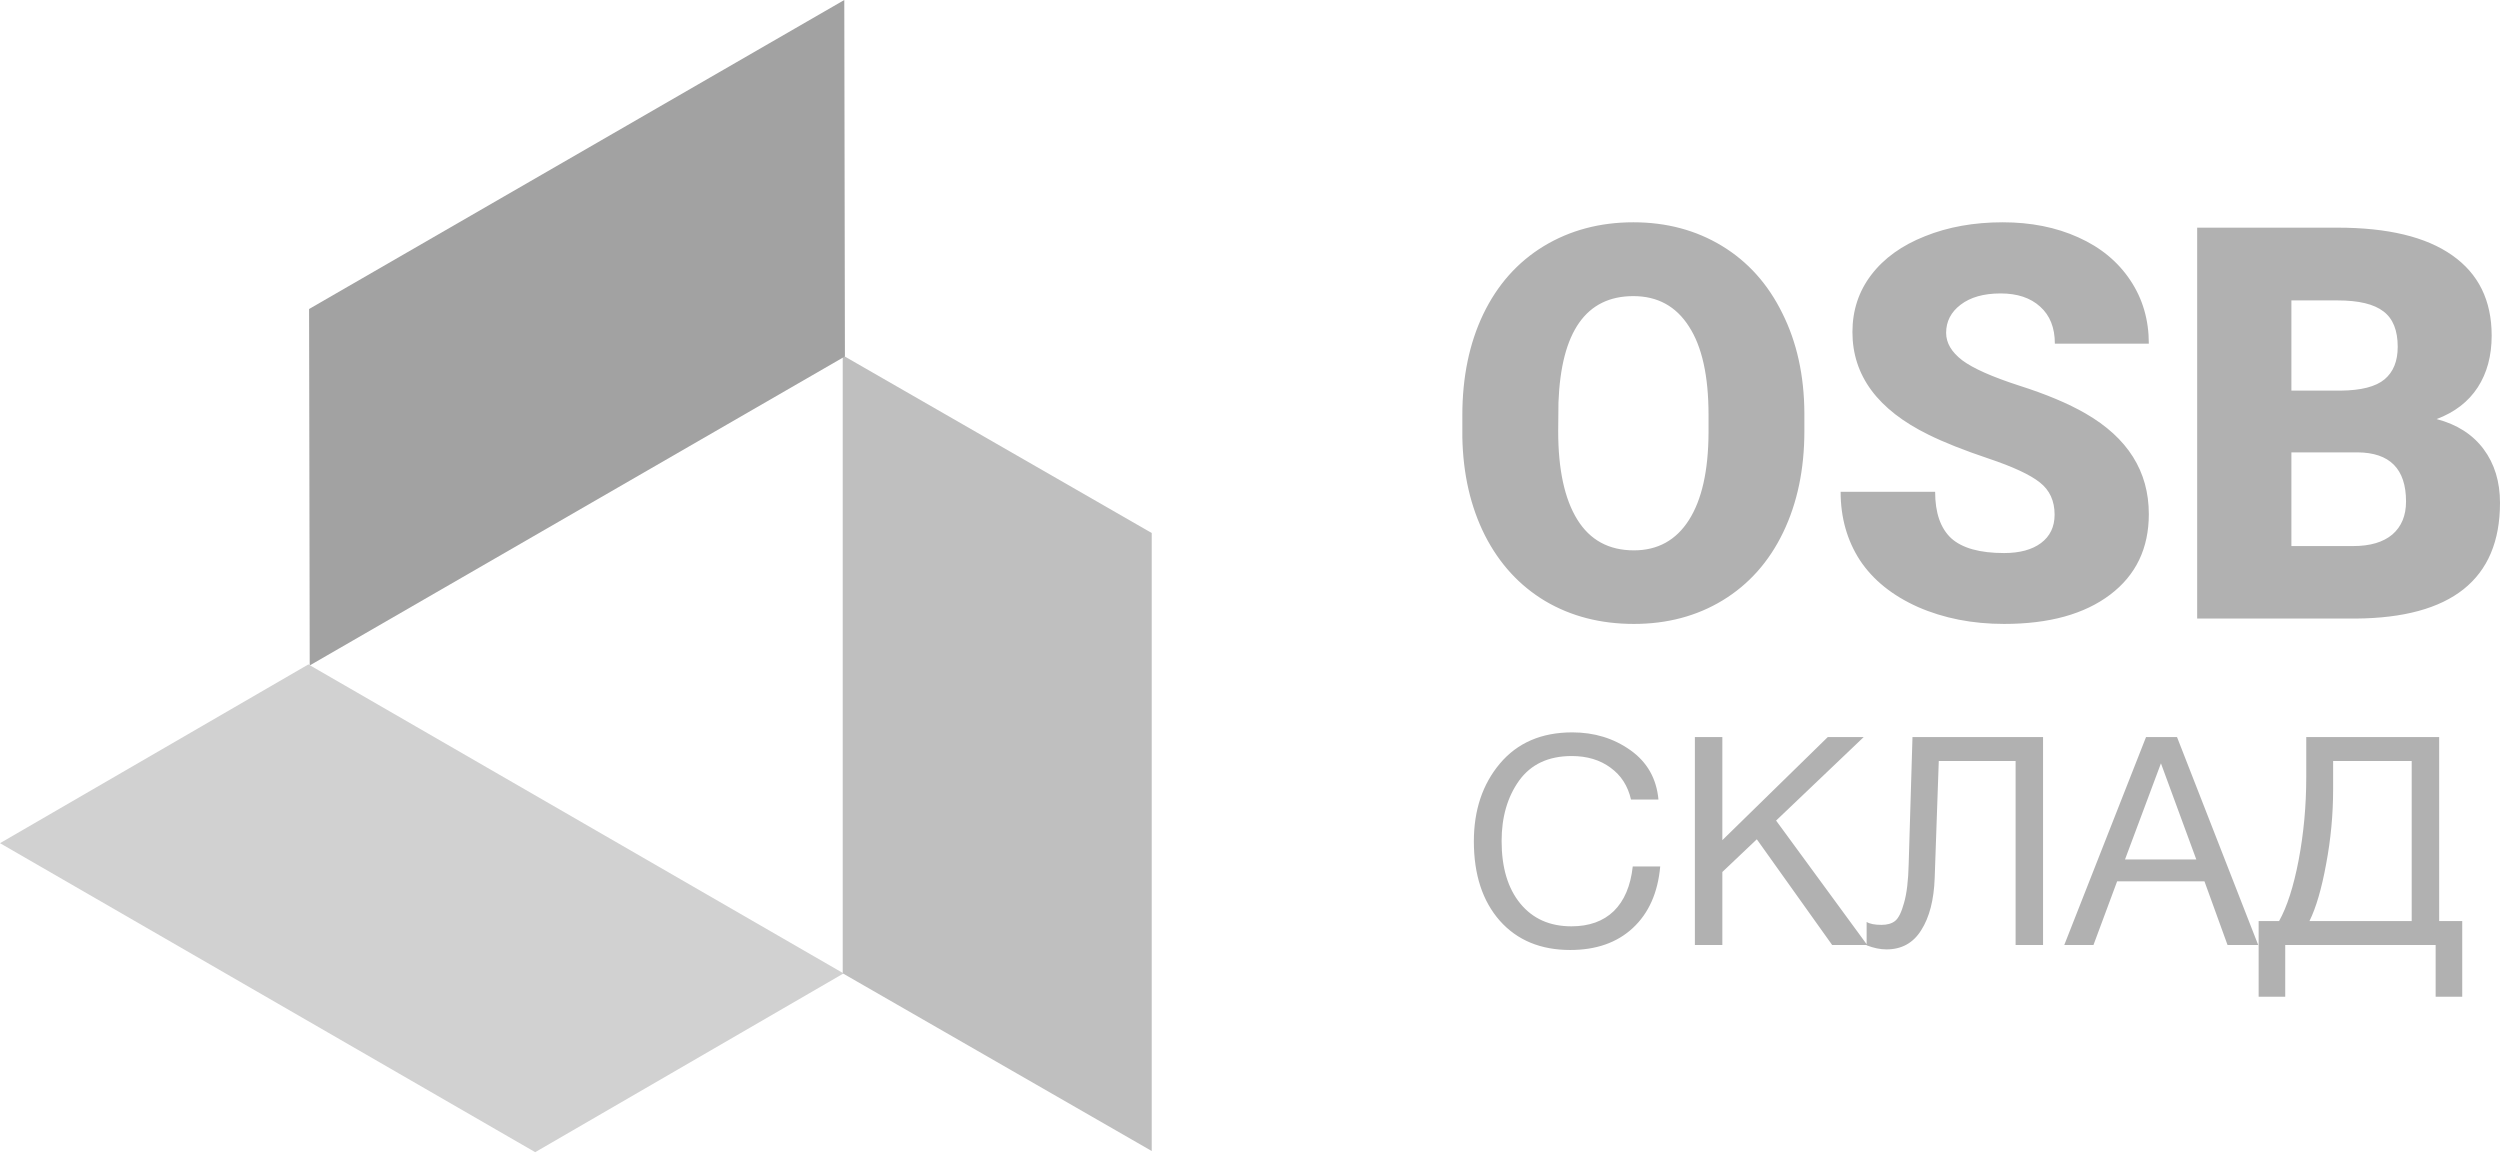
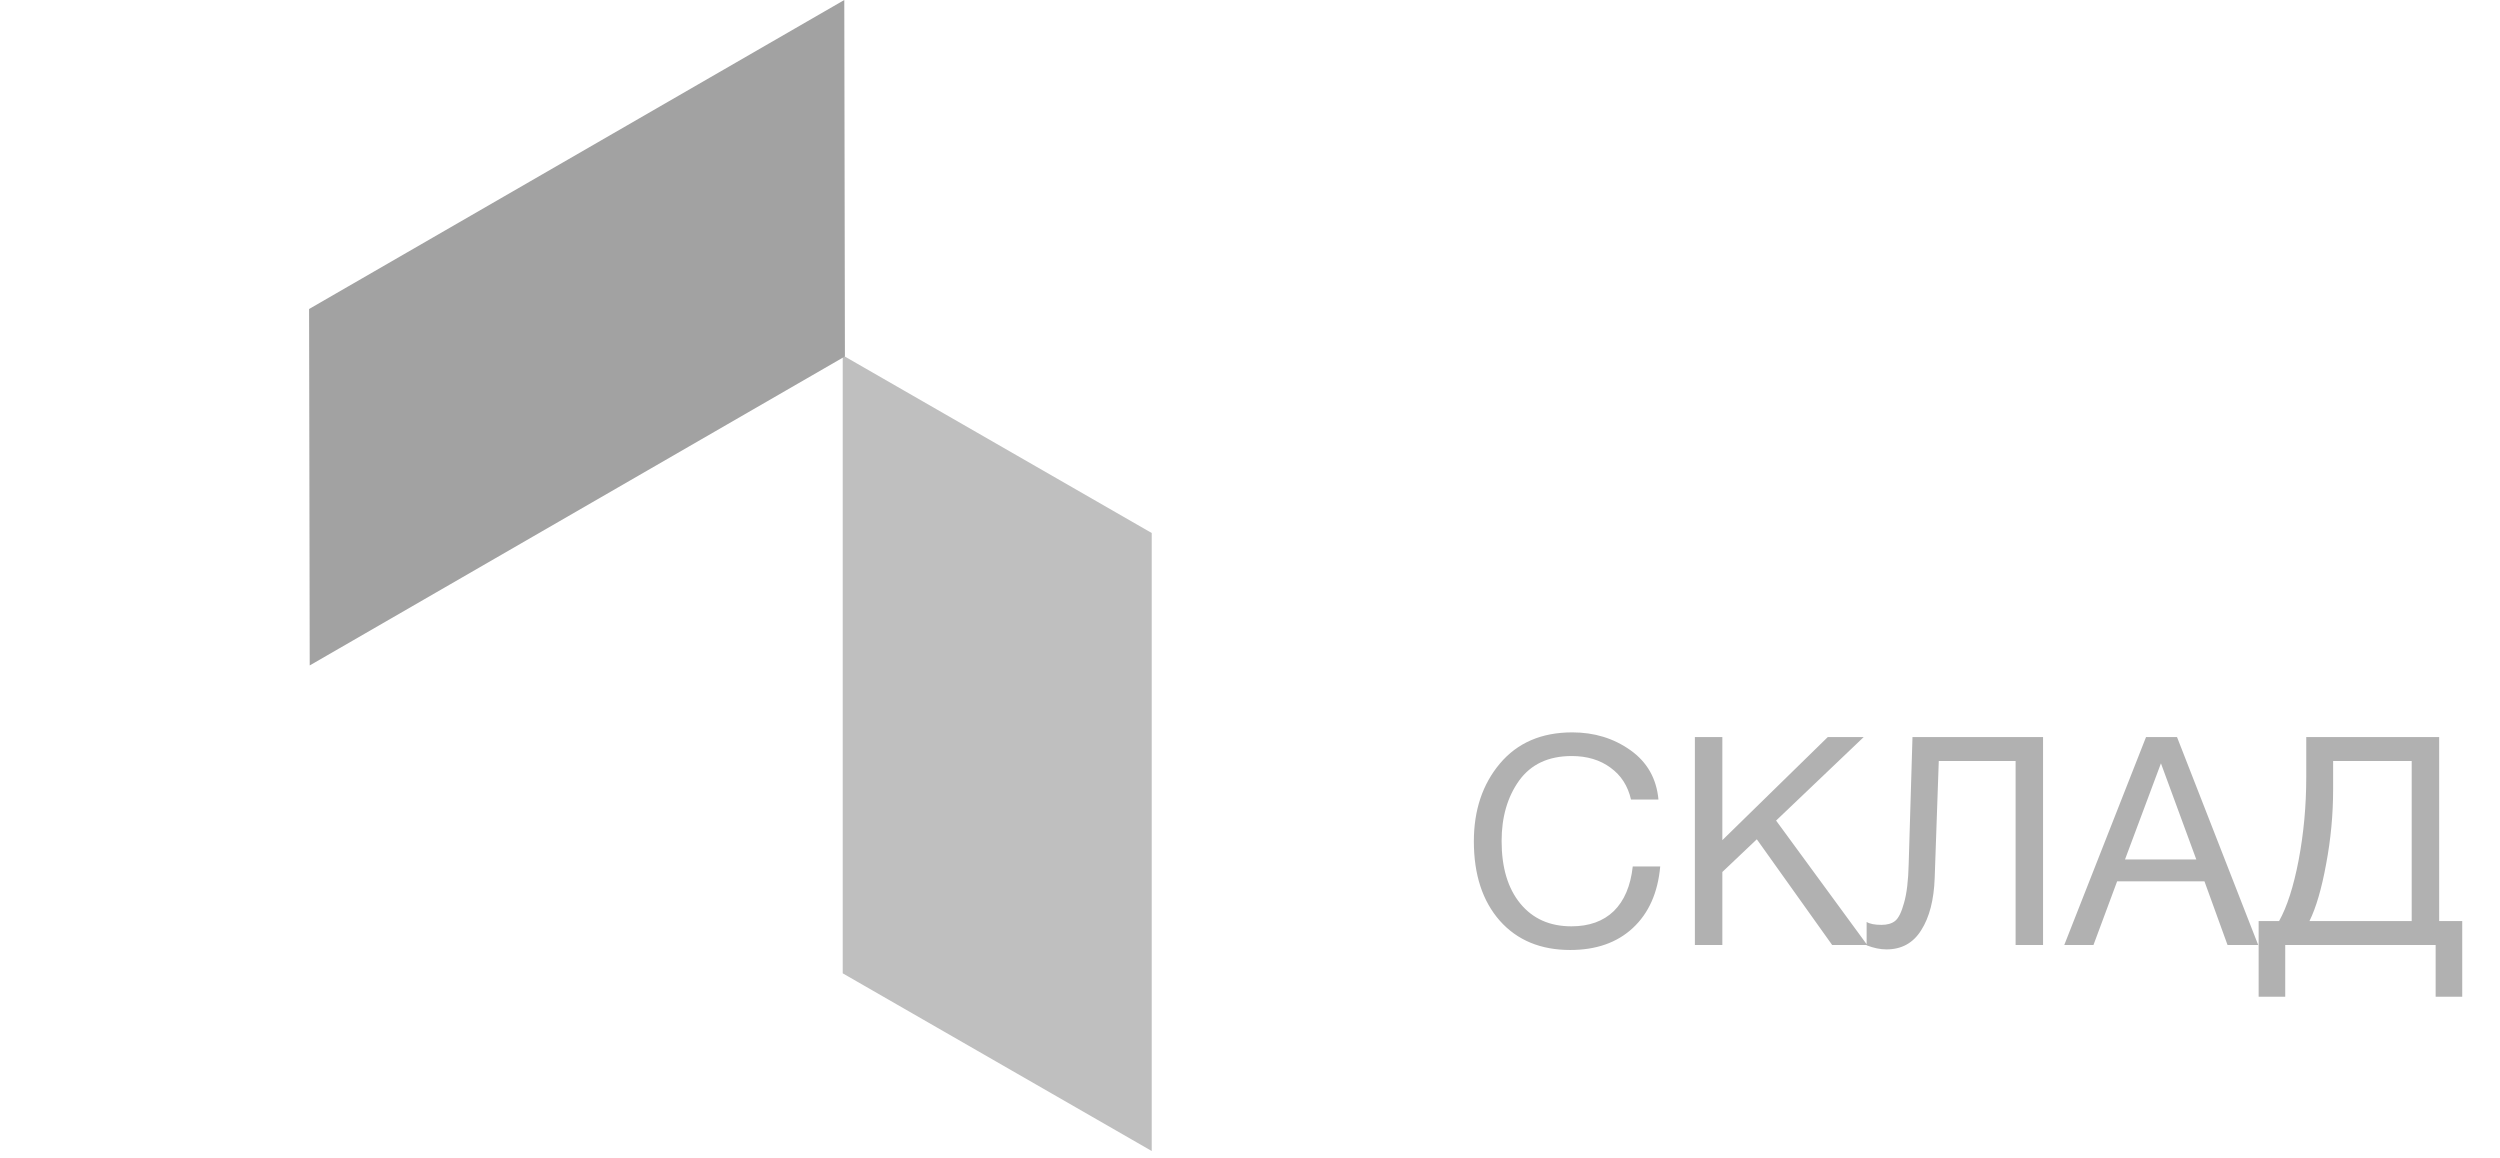
<svg xmlns="http://www.w3.org/2000/svg" width="300" height="139" viewBox="0 0 300 139" fill="none">
-   <path d="M216.525 51.739C216.525 56.314 215.677 60.363 213.981 63.885C212.284 67.407 209.867 70.124 206.731 72.036C203.618 73.926 200.063 74.871 196.068 74.871C192.073 74.871 188.529 73.958 185.436 72.133C182.343 70.285 179.927 67.654 178.188 64.239C176.469 60.824 175.567 56.905 175.481 52.48V49.839C175.481 45.242 176.319 41.194 177.994 37.693C179.691 34.17 182.107 31.453 185.243 29.542C188.4 27.63 191.987 26.675 196.003 26.675C199.977 26.675 203.521 27.619 206.636 29.51C209.75 31.4 212.166 34.095 213.884 37.596C215.624 41.075 216.504 45.07 216.525 49.581V51.739ZM205.024 49.774C205.024 45.113 204.24 41.58 202.672 39.175C201.126 36.748 198.903 35.534 196.003 35.534C190.333 35.534 187.337 39.787 187.015 48.292L186.983 51.739C186.983 56.336 187.745 59.869 189.27 62.339C190.795 64.809 193.061 66.043 196.068 66.043C198.924 66.043 201.126 64.83 202.672 62.403C204.22 59.976 205.003 56.486 205.024 51.933V49.774ZM246.552 61.759C246.552 60.105 245.96 58.816 244.781 57.893C243.62 56.969 241.568 56.013 238.626 55.025C235.684 54.037 233.278 53.082 231.41 52.158C225.331 49.173 222.292 45.07 222.292 39.851C222.292 37.252 223.045 34.965 224.548 32.989C226.073 30.991 228.22 29.445 230.991 28.35C233.762 27.233 236.876 26.675 240.333 26.675C243.707 26.675 246.723 27.276 249.387 28.479C252.072 29.681 254.154 31.4 255.637 33.633C257.119 35.846 257.859 38.38 257.859 41.237H246.583C246.583 39.325 245.993 37.843 244.812 36.791C243.653 35.738 242.074 35.212 240.076 35.212C238.057 35.212 236.457 35.663 235.276 36.565C234.117 37.446 233.535 38.573 233.535 39.948C233.535 41.151 234.181 42.246 235.469 43.234C236.758 44.2 239.024 45.21 242.267 46.262C245.511 47.293 248.173 48.41 250.257 49.613C255.325 52.534 257.859 56.561 257.859 61.694C257.859 65.797 256.313 69.018 253.22 71.359C250.127 73.7 245.886 74.871 240.494 74.871C236.694 74.871 233.247 74.195 230.154 72.841C227.082 71.467 224.762 69.598 223.195 67.236C221.649 64.852 220.875 62.113 220.875 59.02H232.216C232.216 61.533 232.859 63.391 234.148 64.594C235.459 65.775 237.575 66.366 240.494 66.366C242.364 66.366 243.834 65.968 244.909 65.174C246.004 64.357 246.552 63.219 246.552 61.759ZM263.659 74.227V27.319H280.509C286.544 27.319 291.13 28.425 294.266 30.637C297.423 32.849 299 36.06 299 40.27C299 42.697 298.443 44.77 297.326 46.488C296.208 48.206 294.565 49.473 292.396 50.289C294.845 50.934 296.724 52.137 298.035 53.898C299.344 55.659 300 57.807 300 60.341C300 64.938 298.538 68.395 295.618 70.715C292.719 73.013 288.412 74.184 282.699 74.227H263.659ZM274.967 54.284V65.528H282.377C284.416 65.528 285.985 65.066 287.08 64.143C288.175 63.198 288.724 61.877 288.724 60.18C288.724 56.271 286.779 54.306 282.893 54.284H274.967ZM274.967 46.875H280.864C283.332 46.853 285.095 46.402 286.146 45.521C287.198 44.641 287.726 43.341 287.726 41.623C287.726 39.647 287.157 38.23 286.018 37.371C284.878 36.49 283.043 36.05 280.509 36.05H274.967V46.875Z" fill="#B1B1B1" />
  <path d="M199.226 103.973C198.945 107.128 197.847 109.593 195.931 111.369C194.038 113.122 191.538 113.998 188.43 113.998C184.878 113.998 182.062 112.83 179.982 110.493C177.902 108.133 176.863 104.955 176.863 100.959C176.863 97.22 177.902 94.112 179.982 91.635C182.085 89.135 184.983 87.885 188.675 87.885C191.316 87.885 193.641 88.597 195.65 90.023C197.66 91.448 198.782 93.423 199.015 95.947H195.721C195.347 94.311 194.529 93.037 193.267 92.126C192.005 91.191 190.451 90.724 188.605 90.724C185.824 90.724 183.721 91.705 182.296 93.668C180.894 95.631 180.193 98.05 180.193 100.924C180.193 104.102 180.94 106.602 182.436 108.425C183.931 110.248 185.976 111.159 188.57 111.159C190.696 111.159 192.391 110.551 193.652 109.336C194.914 108.098 195.674 106.31 195.931 103.973H199.226ZM223.647 88.445L213.131 98.47L224.067 113.402H219.861L210.818 100.714L206.681 104.639V113.402H203.386V88.445H206.681V100.819L219.335 88.445H223.647ZM245.166 88.445V113.402H241.872V91.32H232.653L232.162 105.375C232.069 107.993 231.531 110.072 230.55 111.615C229.593 113.157 228.201 113.928 226.379 113.928C225.632 113.928 224.836 113.765 223.995 113.437V110.633C224.37 110.867 224.966 110.984 225.783 110.984C226.461 110.984 226.999 110.832 227.395 110.528C227.816 110.201 228.179 109.477 228.482 108.355C228.81 107.233 228.997 105.668 229.043 103.658L229.498 88.445H245.166ZM261.241 88.445L270.985 113.402H267.305L264.536 105.761H254.055L251.216 113.402H247.711L257.525 88.445H261.241ZM263.554 103.132L259.313 91.6L255.002 103.132H263.554ZM295.468 119.607H292.278V113.402H274.227V119.607H271.037V110.528H273.49C274.447 108.822 275.231 106.38 275.839 103.202C276.445 100.001 276.75 96.694 276.75 93.282V88.445H292.699V110.528H295.468V119.607ZM289.404 110.528V91.32H279.975V94.72C279.975 97.734 279.695 100.725 279.134 103.693C278.596 106.637 277.93 108.916 277.136 110.528H289.404Z" fill="#B1B1B1" />
-   <path d="M64.224 138.261L0 101.181L37.005 79.729L101.229 116.809L64.224 138.261Z" fill="#D1D1D1" />
  <path d="M138.206 63.961V138.121L101.127 116.8V42.64L138.206 63.961Z" fill="#BFBFBF" />
  <path d="M37.09 37.08L101.314 0L101.39 42.773L37.166 79.853L37.09 37.08Z" fill="#A2A2A2" />
</svg>